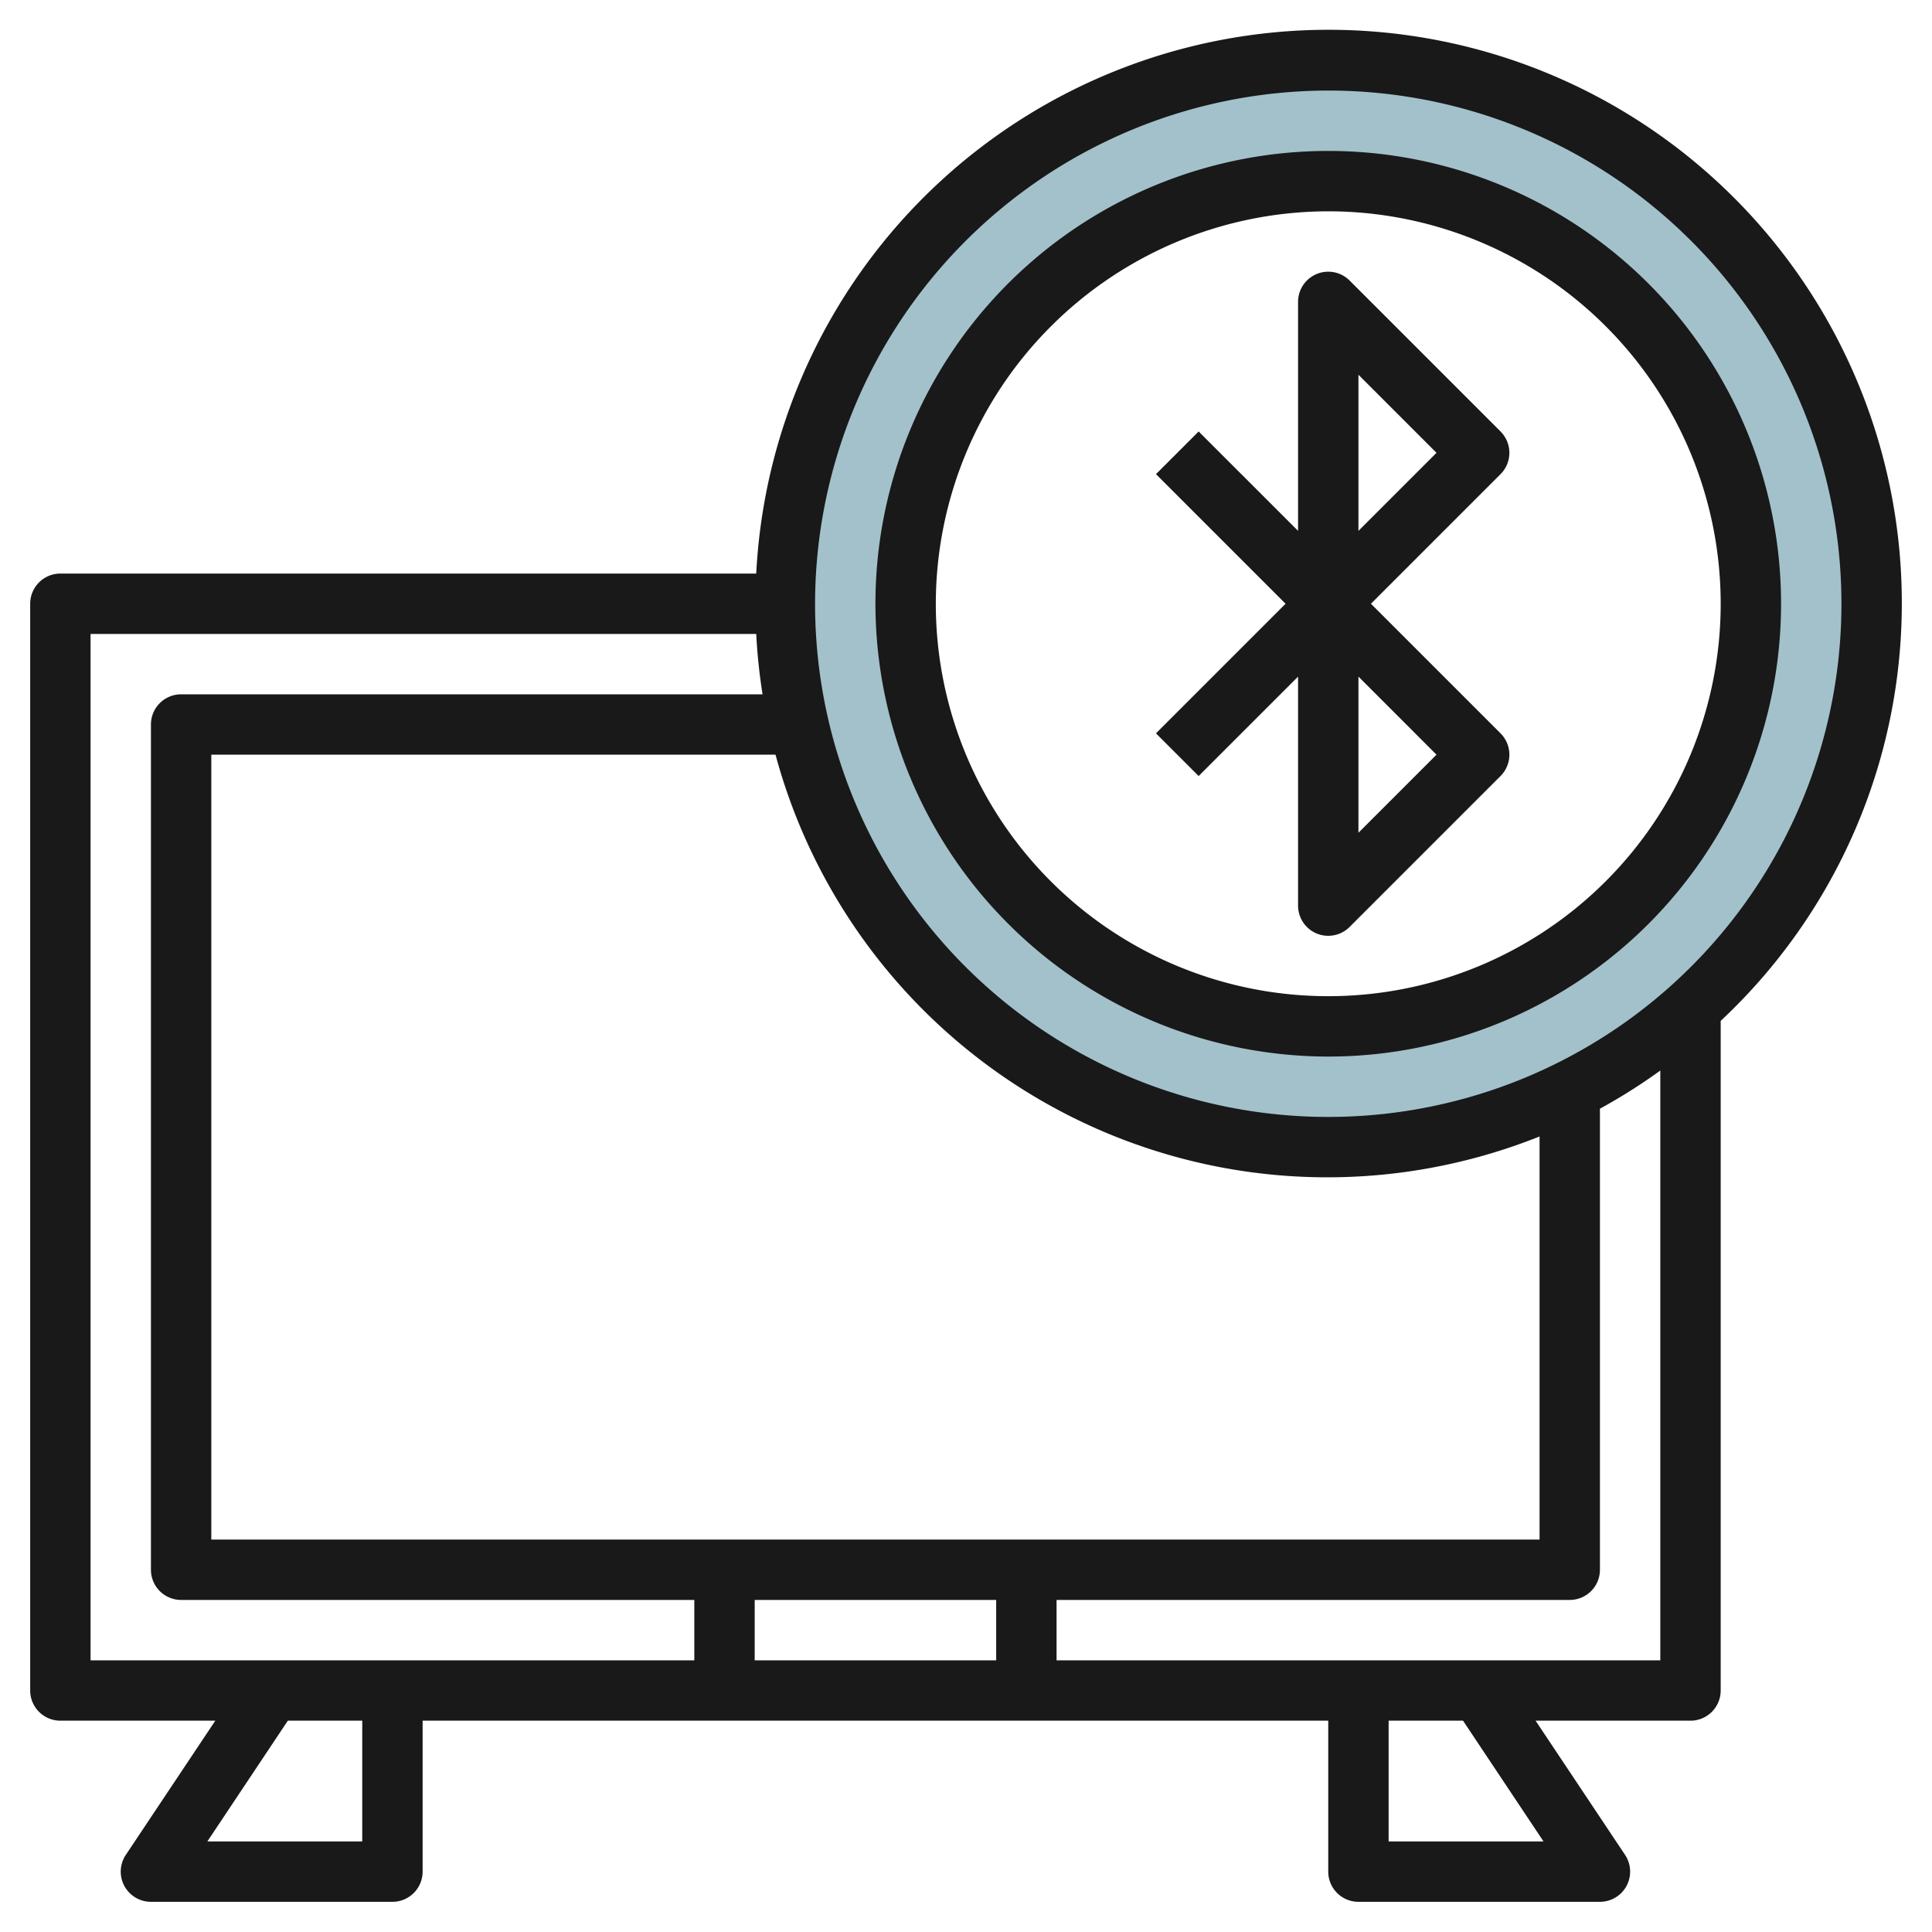
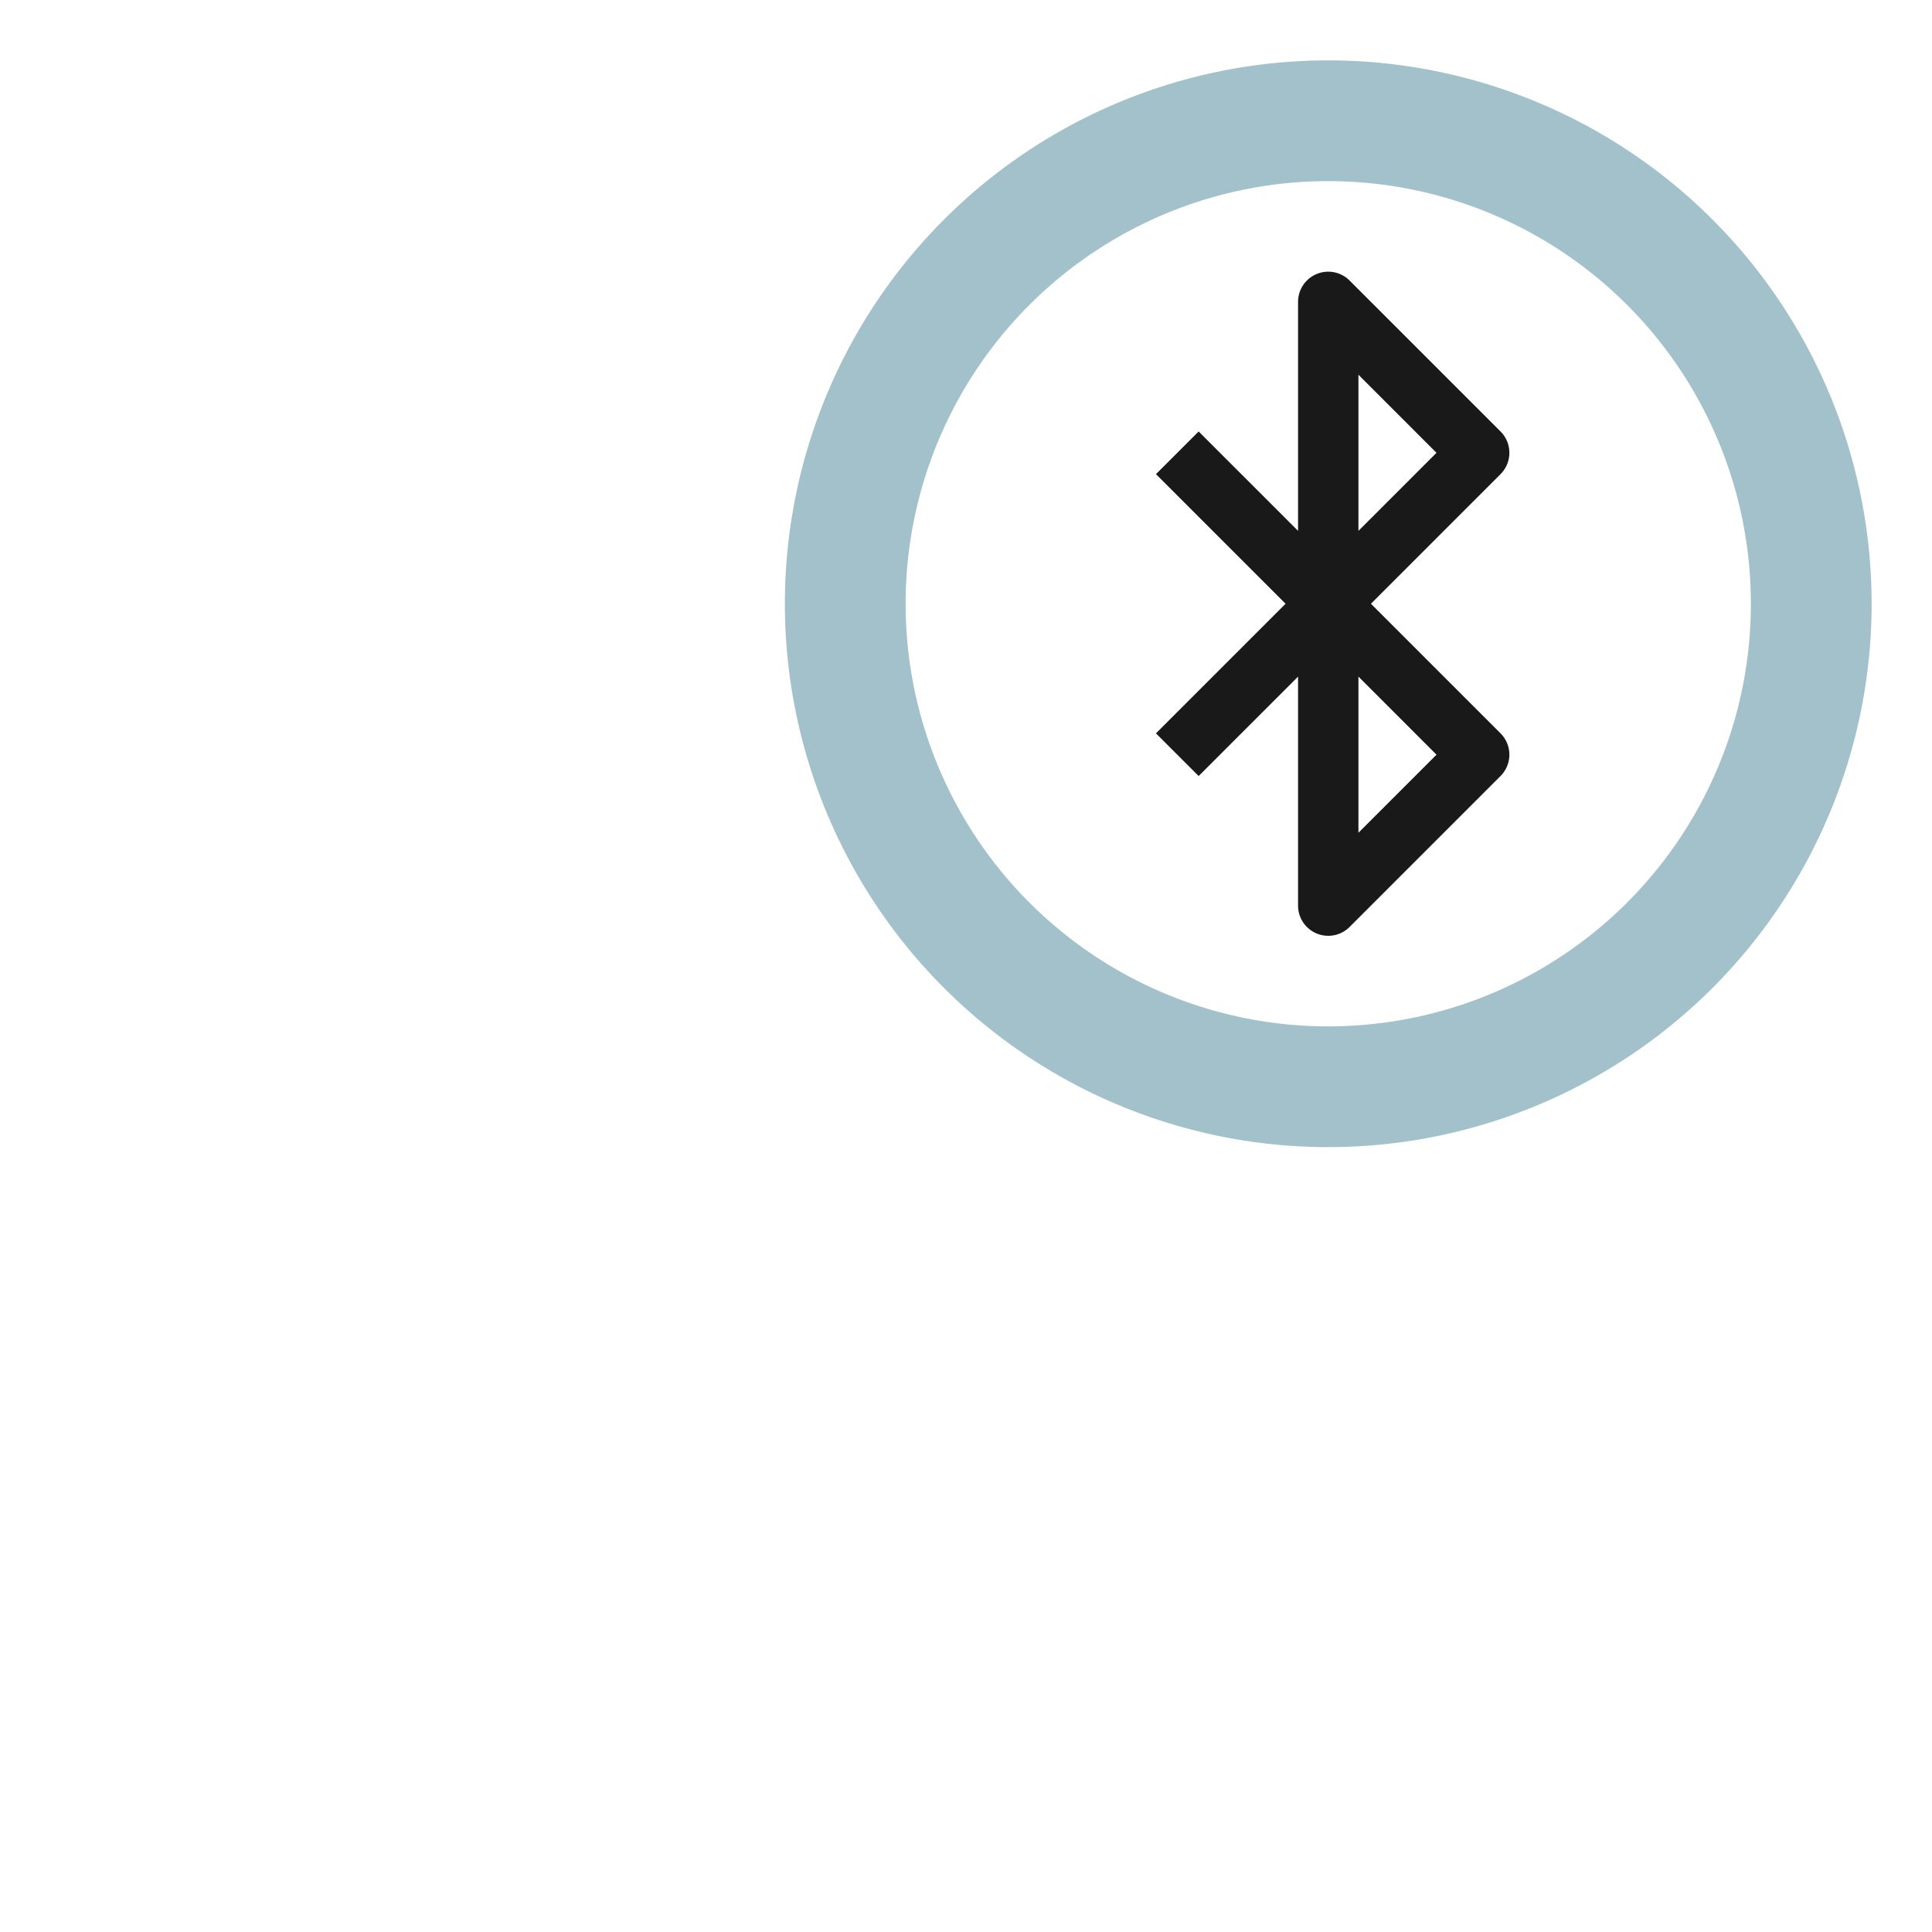
<svg xmlns="http://www.w3.org/2000/svg" viewBox="0 0 64 64" width="512" height="512">
  <g id="Layer_11" data-name="Layer 11">
-     <path d="M44,2A18,18,0,1,0,62,20,18,18,0,0,0,44,2Zm0,32A14,14,0,1,1,58,20,14,14,0,0,1,44,34Z" style="fill:#a3c1ca" />
-     <path d="M63,20a18.987,18.987,0,0,0-37.949-1H2a1,1,0,0,0-1,1V56a1,1,0,0,0,1,1H7.132L4.168,61.445A1,1,0,0,0,5,63h8a1,1,0,0,0,1-1V57H44v5a1,1,0,0,0,1,1h8a1,1,0,0,0,.832-1.555L50.868,57H56a1,1,0,0,0,1-1V33.818A18.928,18.928,0,0,0,63,20ZM44,3A17,17,0,1,1,27,20,17.019,17.019,0,0,1,44,3ZM33,53v2H25V53ZM7,51V25H25.69A18.935,18.935,0,0,0,51,37.647V51ZM3,21H25.051a18.785,18.785,0,0,0,.21,2H6a1,1,0,0,0-1,1V52a1,1,0,0,0,1,1H23v2H3Zm9,40H6.869l2.666-4H12Zm39.131,0H46V57h2.465ZM55,55H35V53H52a1,1,0,0,0,1-1V36.727a18.821,18.821,0,0,0,2-1.264Z" style="fill:#191919" />
+     <path d="M44,2A18,18,0,1,0,62,20,18,18,0,0,0,44,2m0,32A14,14,0,1,1,58,20,14,14,0,0,1,44,34Z" style="fill:#a3c1ca" />
    <path d="M39.707,25.707,43,22.414V30a1,1,0,0,0,1.707.707l5-5a1,1,0,0,0,0-1.414L45.414,20l4.293-4.293a1,1,0,0,0,0-1.414l-5-5A1,1,0,0,0,43,10v7.586l-3.293-3.293-1.414,1.414L42.586,20l-4.293,4.293ZM45,12.414,47.586,15,45,17.586Zm0,10L47.586,25,45,27.586Z" style="fill:#191919" />
-     <path d="M44,35A15,15,0,1,0,29,20,15.017,15.017,0,0,0,44,35ZM44,7A13,13,0,1,1,31,20,13.015,13.015,0,0,1,44,7Z" style="fill:#191919" />
  </g>
</svg>